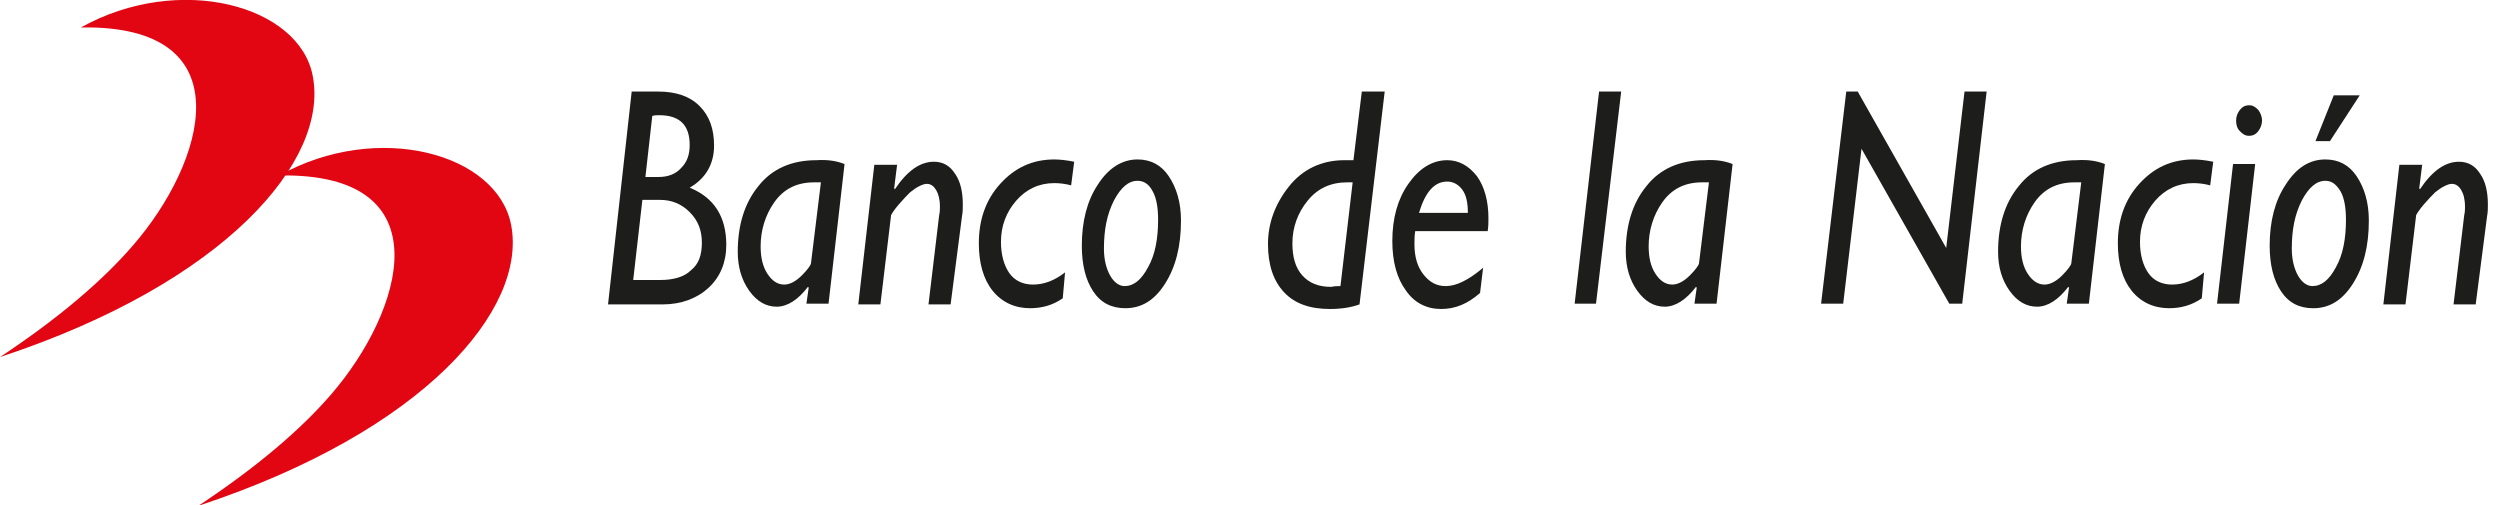
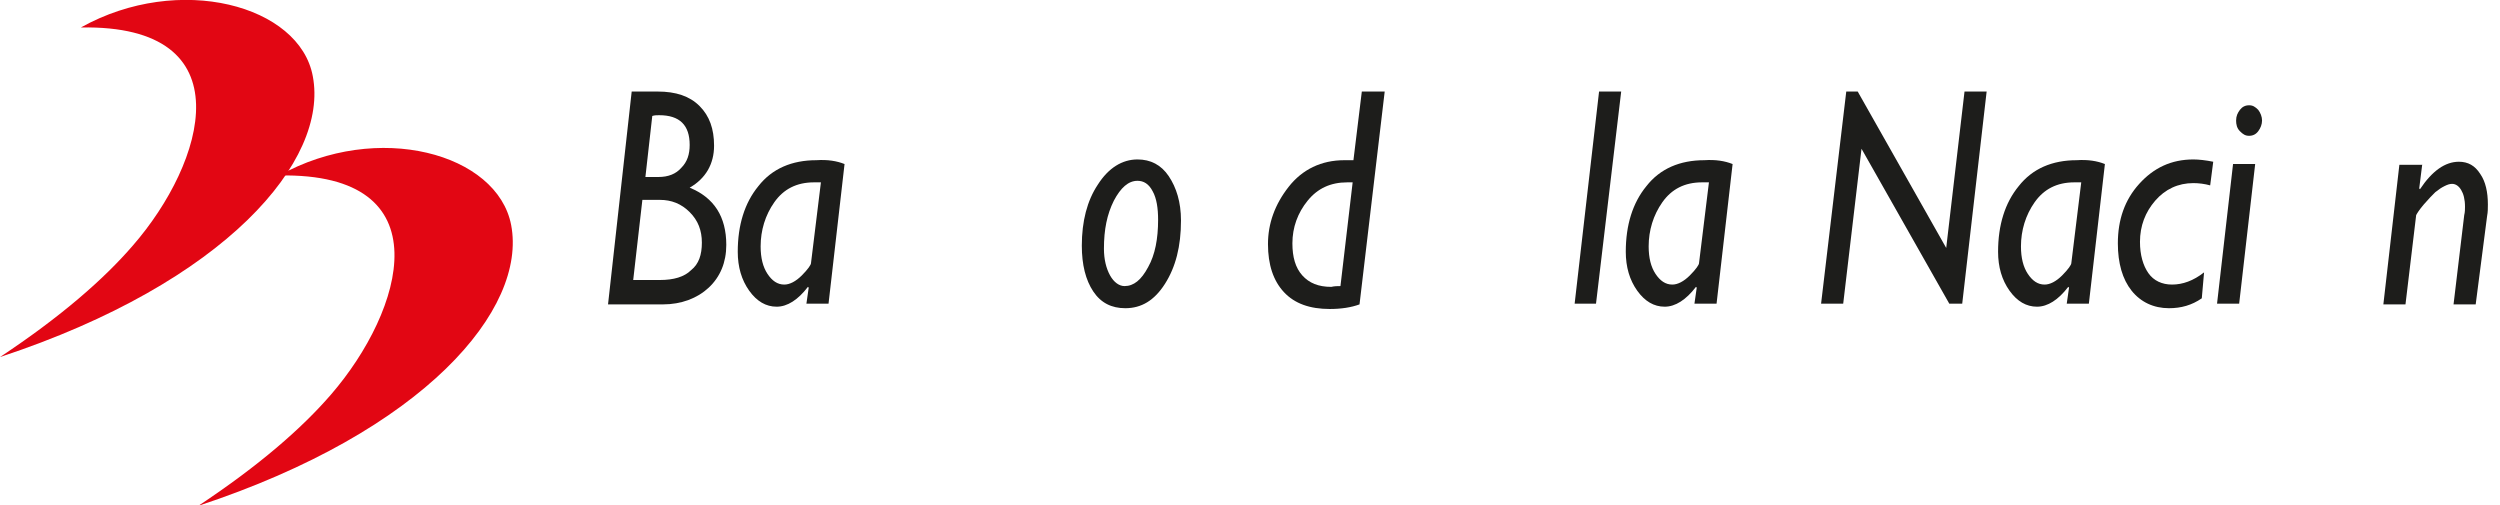
<svg xmlns="http://www.w3.org/2000/svg" width="99" height="20" viewBox="0 0 99 20" fill="none">
  <g clip-path="url(#clip0_846_61591)">
    <path d="M25.015 3.625H26.042C26.767 3.625 27.311 3.807 27.703 4.199C28.096 4.592 28.277 5.106 28.277 5.77C28.277 6.495 27.945 7.069 27.311 7.432C28.277 7.825 28.761 8.58 28.761 9.698C28.761 10.393 28.519 10.967 28.066 11.39C27.613 11.813 26.978 12.054 26.253 12.054H24.078L25.015 3.625ZM25.83 4.592L25.558 7.009H26.072C26.465 7.009 26.767 6.888 26.978 6.647C27.22 6.405 27.311 6.103 27.311 5.74C27.311 4.955 26.918 4.562 26.102 4.562C26.012 4.562 25.921 4.562 25.83 4.592ZM25.438 7.915L25.075 11.088H26.133C26.676 11.088 27.099 10.967 27.371 10.695C27.673 10.453 27.794 10.091 27.794 9.607C27.794 9.124 27.643 8.731 27.311 8.399C26.978 8.066 26.586 7.915 26.133 7.915H25.438V7.915Z" fill="#1D1D1B" />
    <path d="M33.444 6.496L32.81 12.024H31.934L32.025 11.39L31.994 11.36C31.602 11.873 31.179 12.145 30.756 12.145C30.333 12.145 29.97 11.934 29.668 11.511C29.366 11.088 29.215 10.574 29.215 9.97C29.215 8.912 29.487 8.036 30.031 7.372C30.574 6.677 31.36 6.344 32.327 6.344C32.78 6.314 33.142 6.375 33.444 6.496ZM32.115 10.423L32.508 7.221C32.417 7.221 32.327 7.221 32.236 7.221C31.541 7.221 31.027 7.493 30.665 8.006C30.302 8.52 30.121 9.124 30.121 9.758C30.121 10.212 30.212 10.574 30.393 10.846C30.574 11.118 30.786 11.269 31.058 11.269C31.269 11.269 31.511 11.148 31.753 10.906C31.994 10.665 32.115 10.483 32.115 10.423Z" fill="#1D1D1B" />
-     <path d="M35.529 6.496L35.408 7.462L35.438 7.493C35.922 6.767 36.435 6.405 36.979 6.405C37.342 6.405 37.614 6.556 37.825 6.888C38.037 7.19 38.127 7.613 38.127 8.097C38.127 8.248 38.127 8.399 38.097 8.55L37.644 12.055H36.768L37.191 8.52C37.221 8.399 37.221 8.278 37.221 8.187C37.221 7.885 37.16 7.674 37.07 7.523C36.979 7.372 36.858 7.281 36.707 7.281C36.617 7.281 36.526 7.311 36.405 7.372C36.284 7.432 36.194 7.493 36.043 7.613C35.922 7.734 35.771 7.885 35.59 8.097C35.408 8.308 35.318 8.459 35.287 8.52L34.864 12.055H33.988L34.623 6.526H35.529V6.496Z" fill="#1D1D1B" />
-     <path d="M42.176 10.786L42.085 11.813C41.692 12.085 41.269 12.205 40.786 12.205C40.182 12.205 39.668 11.964 39.306 11.511C38.943 11.057 38.762 10.423 38.762 9.637C38.762 8.701 39.034 7.915 39.608 7.281C40.182 6.647 40.877 6.314 41.753 6.314C41.964 6.314 42.236 6.344 42.538 6.405L42.417 7.341C42.206 7.281 41.964 7.251 41.753 7.251C41.148 7.251 40.635 7.492 40.242 7.946C39.849 8.399 39.638 8.943 39.638 9.577C39.638 10.091 39.759 10.514 39.97 10.816C40.182 11.118 40.514 11.269 40.907 11.269C41.33 11.269 41.753 11.118 42.176 10.786Z" fill="#1D1D1B" />
    <path d="M45.045 6.314C45.559 6.314 45.982 6.526 46.284 6.979C46.586 7.432 46.767 8.006 46.767 8.731C46.767 9.758 46.556 10.574 46.133 11.239C45.71 11.903 45.196 12.205 44.562 12.205C44.018 12.205 43.595 11.994 43.293 11.541C42.991 11.088 42.84 10.483 42.84 9.728C42.84 8.761 43.051 7.946 43.474 7.311C43.897 6.647 44.441 6.314 45.045 6.314ZM45.045 7.16C44.683 7.16 44.381 7.432 44.109 7.946C43.837 8.489 43.716 9.094 43.716 9.849C43.716 10.272 43.807 10.634 43.958 10.906C44.109 11.178 44.32 11.329 44.532 11.329C44.894 11.329 45.196 11.088 45.468 10.574C45.74 10.091 45.861 9.456 45.861 8.701C45.861 8.248 45.801 7.855 45.65 7.583C45.498 7.281 45.287 7.16 45.045 7.16Z" fill="#1D1D1B" />
    <path d="M54.834 3.625L53.837 12.054C53.505 12.175 53.112 12.236 52.659 12.236C51.873 12.236 51.269 12.024 50.846 11.571C50.423 11.118 50.212 10.483 50.212 9.668C50.212 8.852 50.484 8.097 51.028 7.402C51.571 6.707 52.327 6.344 53.233 6.344H53.596L53.928 3.625H54.834V3.625ZM53.082 11.329L53.565 7.221H53.354C52.689 7.221 52.176 7.462 51.783 7.946C51.39 8.429 51.179 9.003 51.179 9.637C51.179 10.181 51.3 10.604 51.571 10.906C51.843 11.208 52.206 11.36 52.719 11.36C52.84 11.329 52.991 11.329 53.082 11.329Z" fill="#1D1D1B" />
-     <path d="M58.731 10.604L58.61 11.601C58.127 12.024 57.643 12.236 57.069 12.236C56.495 12.236 56.012 11.994 55.679 11.511C55.317 11.027 55.136 10.363 55.136 9.547C55.136 8.641 55.347 7.885 55.77 7.281C56.193 6.677 56.707 6.344 57.311 6.344C57.764 6.344 58.157 6.556 58.489 6.979C58.791 7.402 58.942 7.976 58.942 8.641C58.942 8.822 58.942 8.973 58.912 9.154H56.042C56.012 9.335 56.012 9.517 56.012 9.668C56.012 10.181 56.133 10.574 56.374 10.876C56.616 11.178 56.888 11.329 57.251 11.329C57.673 11.329 58.157 11.088 58.731 10.604ZM56.193 8.429H58.127C58.127 8.036 58.066 7.734 57.915 7.523C57.764 7.311 57.553 7.19 57.311 7.19C56.797 7.19 56.435 7.613 56.193 8.429Z" fill="#1D1D1B" />
    <path d="M64.199 3.625L63.202 12.024H62.356L63.323 3.625H64.199Z" fill="#1D1D1B" />
    <path d="M68.611 6.496L67.976 12.024H67.1L67.191 11.39L67.16 11.36C66.768 11.873 66.345 12.145 65.922 12.145C65.499 12.145 65.136 11.934 64.834 11.511C64.532 11.088 64.381 10.574 64.381 9.97C64.381 8.912 64.653 8.036 65.197 7.372C65.74 6.677 66.526 6.344 67.493 6.344C67.946 6.314 68.308 6.375 68.611 6.496ZM67.281 10.423L67.674 7.221C67.583 7.221 67.493 7.221 67.402 7.221C66.707 7.221 66.194 7.493 65.831 8.006C65.469 8.52 65.287 9.124 65.287 9.758C65.287 10.212 65.378 10.574 65.559 10.846C65.74 11.118 65.952 11.269 66.224 11.269C66.435 11.269 66.677 11.148 66.919 10.906C67.16 10.665 67.281 10.483 67.281 10.423Z" fill="#1D1D1B" />
    <path d="M78.671 3.625L77.704 12.024H77.191L73.716 5.891L72.991 12.024H72.115L73.112 3.625H73.565L77.07 9.819L77.795 3.625H78.671Z" fill="#1D1D1B" />
    <path d="M83.354 6.496L82.719 12.024H81.843L81.934 11.39L81.903 11.36C81.511 11.873 81.088 12.145 80.665 12.145C80.242 12.145 79.879 11.934 79.577 11.511C79.275 11.088 79.124 10.574 79.124 9.97C79.124 8.912 79.396 8.036 79.94 7.372C80.484 6.677 81.269 6.344 82.236 6.344C82.689 6.314 83.052 6.375 83.354 6.496ZM82.024 10.423L82.417 7.221C82.326 7.221 82.236 7.221 82.145 7.221C81.45 7.221 80.937 7.493 80.574 8.006C80.212 8.52 80.03 9.124 80.03 9.758C80.03 10.212 80.121 10.574 80.302 10.846C80.484 11.118 80.695 11.269 80.967 11.269C81.178 11.269 81.42 11.148 81.662 10.906C81.903 10.665 82.024 10.483 82.024 10.423Z" fill="#1D1D1B" />
    <path d="M87.281 10.786L87.191 11.813C86.798 12.085 86.375 12.205 85.891 12.205C85.287 12.205 84.773 11.964 84.411 11.511C84.049 11.057 83.867 10.423 83.867 9.637C83.867 8.701 84.139 7.915 84.713 7.281C85.287 6.647 85.982 6.314 86.858 6.314C87.07 6.314 87.341 6.344 87.644 6.405L87.523 7.341C87.311 7.281 87.07 7.251 86.858 7.251C86.254 7.251 85.74 7.492 85.347 7.946C84.955 8.399 84.743 8.943 84.743 9.577C84.743 10.091 84.864 10.514 85.076 10.816C85.287 11.118 85.62 11.269 86.012 11.269C86.435 11.269 86.858 11.118 87.281 10.786Z" fill="#1D1D1B" />
    <path d="M88.55 4.773C88.55 4.592 88.611 4.471 88.701 4.35C88.792 4.23 88.913 4.169 89.064 4.169C89.215 4.169 89.305 4.23 89.426 4.35C89.517 4.471 89.577 4.622 89.577 4.773C89.577 4.924 89.517 5.076 89.426 5.196C89.336 5.317 89.215 5.378 89.064 5.378C88.913 5.378 88.822 5.317 88.701 5.196C88.58 5.076 88.55 4.924 88.55 4.773ZM89.305 6.495L88.671 12.024H87.795L88.429 6.495H89.305V6.495Z" fill="#1D1D1B" />
-     <path d="M92.084 6.314C92.598 6.314 93.021 6.526 93.323 6.979C93.625 7.432 93.806 8.006 93.806 8.731C93.806 9.758 93.595 10.574 93.172 11.239C92.749 11.903 92.235 12.206 91.601 12.206C91.057 12.206 90.634 11.994 90.332 11.541C90.03 11.088 89.879 10.483 89.879 9.728C89.879 8.761 90.09 7.946 90.513 7.311C90.936 6.647 91.45 6.314 92.084 6.314ZM92.084 7.16C91.722 7.16 91.42 7.432 91.148 7.946C90.876 8.489 90.755 9.094 90.755 9.849C90.755 10.272 90.846 10.634 90.997 10.906C91.148 11.178 91.359 11.329 91.571 11.329C91.933 11.329 92.235 11.088 92.507 10.574C92.779 10.091 92.9 9.456 92.9 8.701C92.9 8.248 92.84 7.855 92.689 7.583C92.507 7.281 92.326 7.16 92.084 7.16ZM92.417 3.776H93.444L92.266 5.589H91.692L92.417 3.776Z" fill="#1D1D1B" />
    <path d="M95.922 6.496L95.801 7.462L95.831 7.493C96.314 6.767 96.828 6.405 97.372 6.405C97.734 6.405 98.006 6.556 98.218 6.888C98.429 7.19 98.52 7.613 98.52 8.097C98.52 8.248 98.52 8.399 98.49 8.55L98.037 12.055H97.16L97.583 8.52C97.614 8.399 97.614 8.278 97.614 8.187C97.614 7.885 97.553 7.674 97.462 7.523C97.372 7.372 97.251 7.281 97.1 7.281C97.009 7.281 96.919 7.311 96.798 7.372C96.677 7.432 96.586 7.493 96.435 7.613C96.314 7.734 96.163 7.885 95.982 8.097C95.801 8.308 95.71 8.459 95.68 8.52L95.257 12.055H94.381L95.015 6.526H95.922V6.496Z" fill="#1D1D1B" />
    <path fill-rule="evenodd" clip-rule="evenodd" d="M3.202 1.088C7.1 -1.088 11.873 0.212 12.387 3.021C13.021 6.344 8.973 11.178 0 14.139C2.417 12.538 4.109 11.057 5.257 9.728C8.127 6.435 9.758 0.967 3.202 1.088Z" fill="#E20613" />
    <path fill-rule="evenodd" clip-rule="evenodd" d="M11.058 6.949C14.955 4.773 19.698 6.073 20.242 8.912C20.877 12.236 16.828 17.07 7.855 20.03C10.272 18.429 11.964 16.949 13.112 15.619C15.982 12.296 17.614 6.828 11.058 6.949Z" fill="#E20613" />
  </g>
  <defs>
    <clipPath id="clip0_846_61591">
      <rect width="98.489" height="20" fill="white" />
    </clipPath>
  </defs>
</svg>